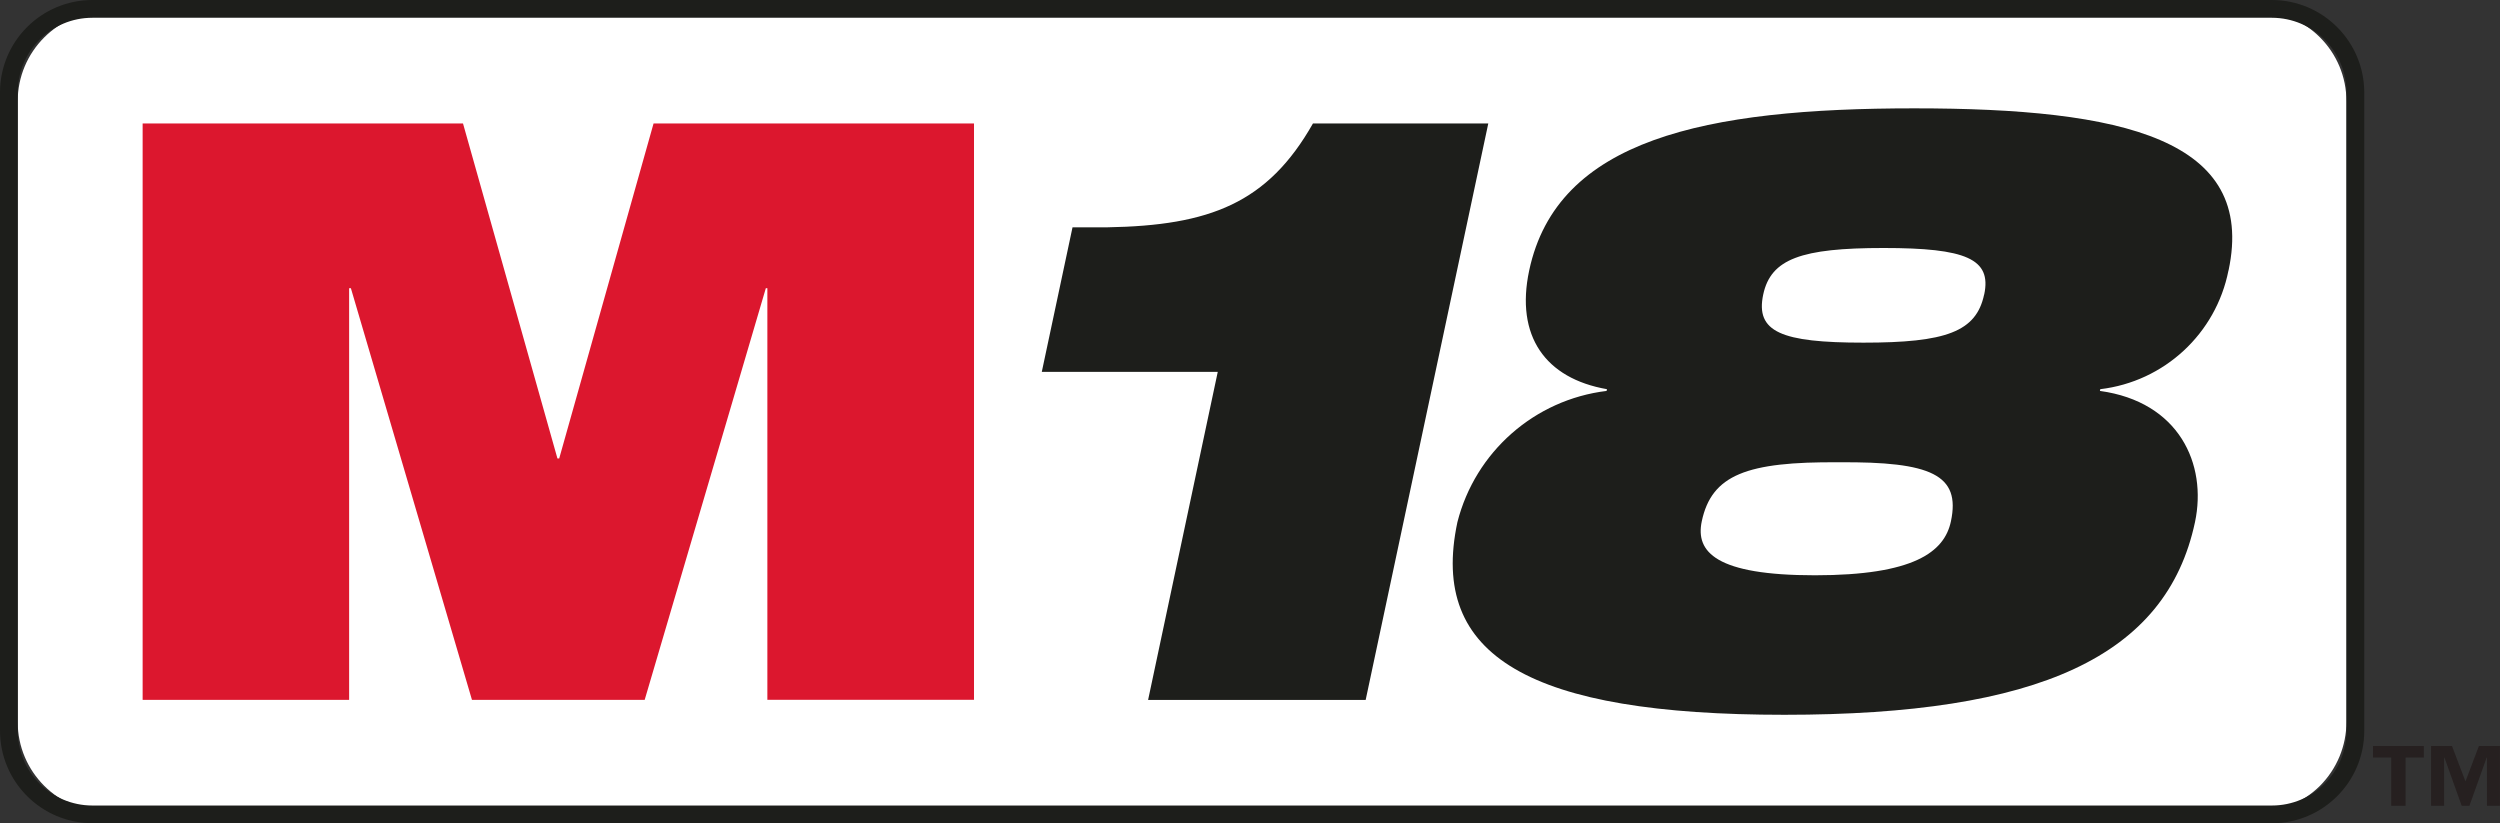
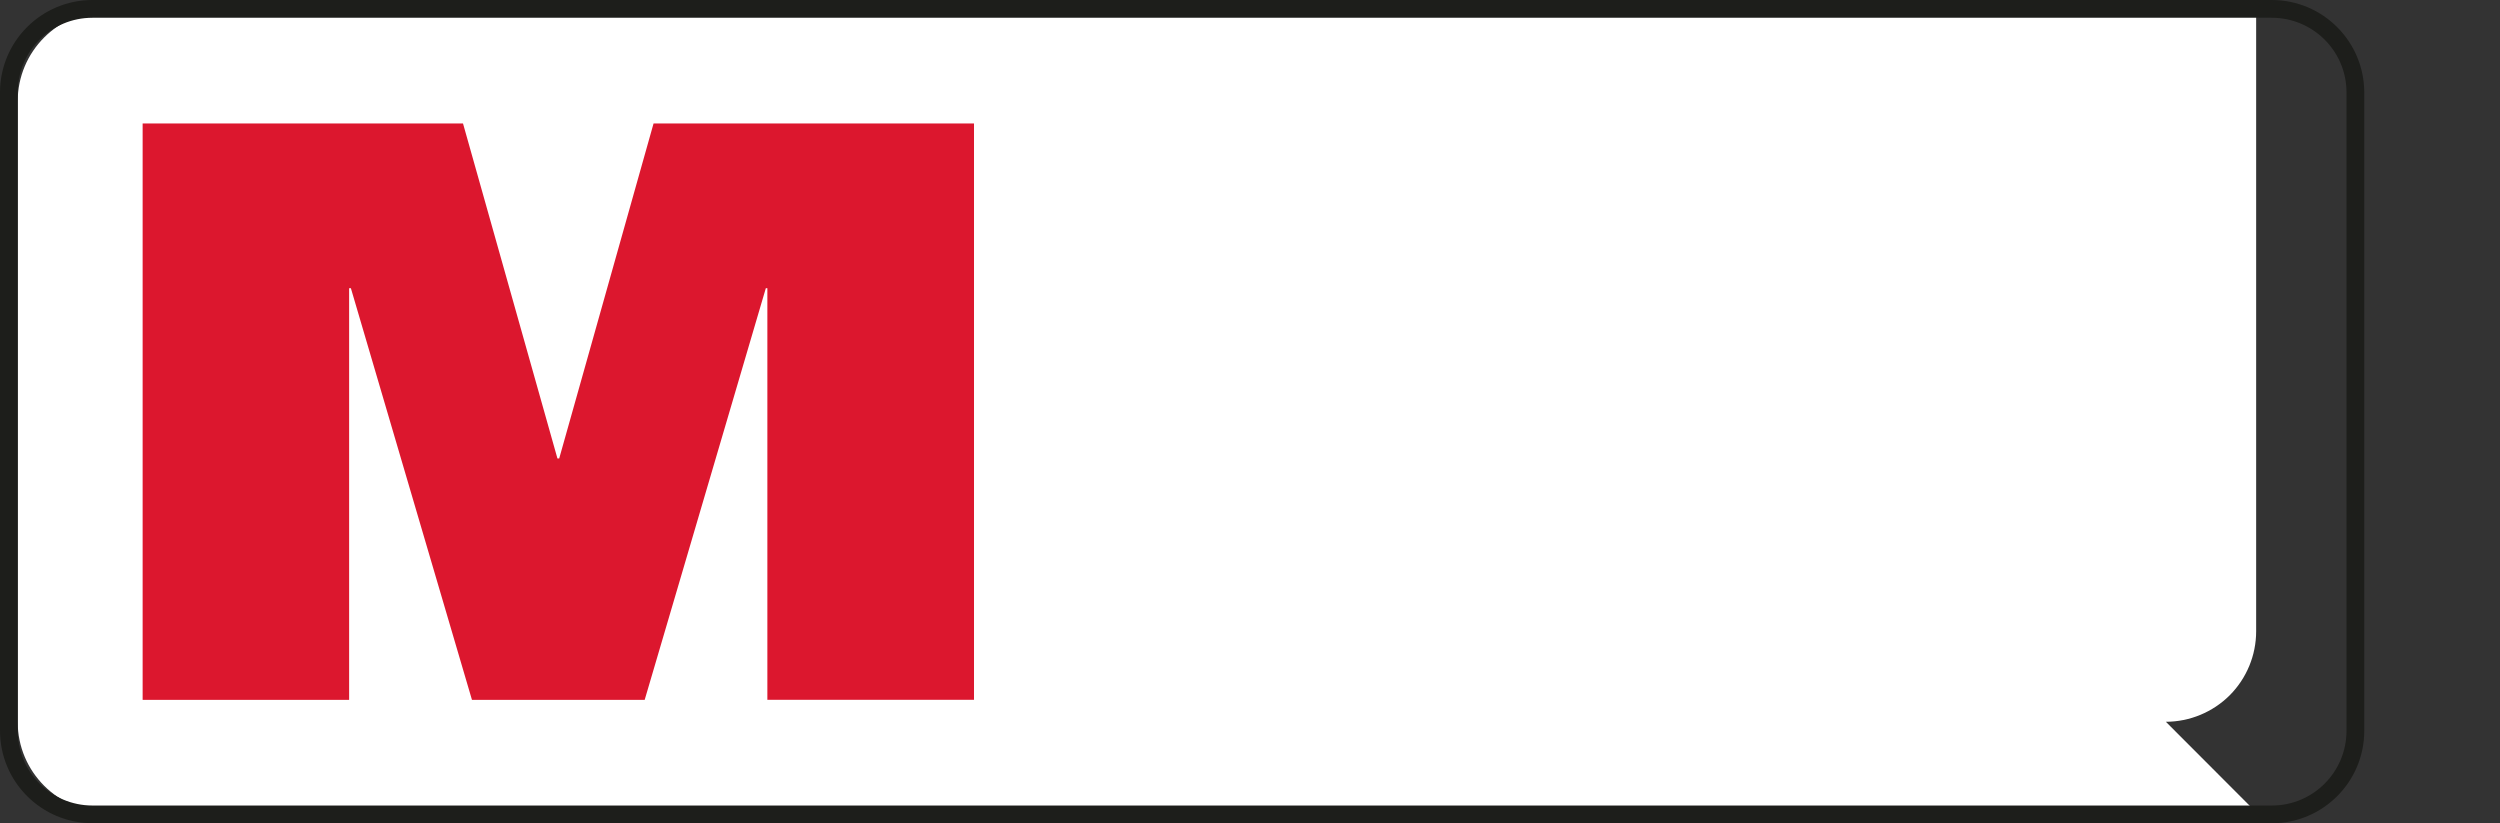
<svg xmlns="http://www.w3.org/2000/svg" viewBox="0 0 343.35 113.06" id="Lag_2">
  <rect x="0" y="0" width="343.35" height="113.06" fill="#333333" stroke="none" />
  <defs>
    <style>
      .cls-1 {
        fill: #1d1e1b;
      }

      .cls-2 {
        fill: #dc172e;
      }

      .cls-3 {
        fill: #fff;
      }

      .cls-4 {
        fill: #262020;
      }
    </style>
  </defs>
  <g data-sanitized-data-name="Lag_1" data-name="Lag_1" id="Lag_1-2">
    <g>
      <g>
-         <path d="M309.87,111.56H14.86c-6.86,0-12.42-5.55-12.43-12.41,0,0,0,0,0-.01V13.93c0-6.86,5.56-12.42,12.42-12.43,0,0,0,0,0,0h295.01c6.86,0,12.41,5.57,12.4,12.43v85.21c0,3.29-1.31,6.45-3.63,8.78-2.33,2.32-5.48,3.63-8.77,3.64" class="cls-3" />
+         <path d="M309.87,111.56H14.86c-6.86,0-12.42-5.55-12.43-12.41,0,0,0,0,0-.01V13.93c0-6.86,5.56-12.42,12.42-12.43,0,0,0,0,0,0h295.01v85.21c0,3.29-1.31,6.45-3.63,8.78-2.33,2.32-5.48,3.63-8.77,3.64" class="cls-3" />
        <path d="M19.58,16.96h44.01l12.97,46.01h.24l12.96-46.01h44.01v79.15h-28.38v-56.53h-.21l-16.64,56.54h-23.72l-16.63-56.54h-.24v56.54h-28.36V16.96Z" class="cls-2" />
-         <path d="M167.26,51.07h-24.18l4.22-19.85h4.77c14.08-.24,22.04-3.31,28.25-14.26h24.08l-16.84,79.17h-29.88l9.57-45.07h0ZM306.06,37.14c-1.71,8.68-8.82,15.27-17.61,16.31l-.05.24c10.87,1.49,14.75,10.04,13.06,18.02-3.94,18.47-21.49,26.46-56.39,26.46s-48.84-7.99-44.91-26.46c2.46-9.66,10.6-16.82,20.49-18.02l.05-.24c-8.47-1.48-12.6-7.3-10.68-16.31,3.84-18.02,24.12-22.26,52.87-22.26s47.01,4.22,43.18,22.26ZM233.72,71.6c-.89,4.22,1.97,7.41,15.54,7.41s17.79-3.19,18.68-7.41c1.36-6.39-2.7-8.21-15.39-8.11-12.63-.1-17.47,1.71-18.83,8.11ZM272.51,40.45c1.05-4.91-2.52-6.39-13.82-6.39s-15.48,1.49-16.53,6.39c-1.09,5.14,2.47,6.61,13.77,6.61s15.49-1.48,16.57-6.61" class="cls-1" />
-         <path d="M332.89,104.04h-2.51v6.63h-1.97v-6.63h-2.5v-1.58h6.98v1.58ZM343.35,110.67h-1.79v-6.63h-.04l-2.37,6.63h-1.06l-2.37-6.63h-.04v6.63h-1.8v-8.21h2.88l1.85,4.86,1.84-4.86h2.89v8.21h0Z" class="cls-4" />
      </g>
      <path d="M312.02,113.06H12.69c-7-.01-12.67-5.68-12.69-12.68V12.69C.01,5.68,5.68.01,12.69,0h299.34c7,.02,12.66,5.69,12.68,12.69v87.69c-.01,7-5.68,12.68-12.69,12.69M12.69,2.44c-5.66,0-10.25,4.59-10.25,10.25v87.69c0,5.66,4.59,10.24,10.24,10.25h299.34c5.66,0,10.24-4.59,10.25-10.25V12.69c0-5.66-4.59-10.24-10.25-10.25H12.68s0,0,0,0Z" class="cls-1" />
    </g>
  </g>
</svg>